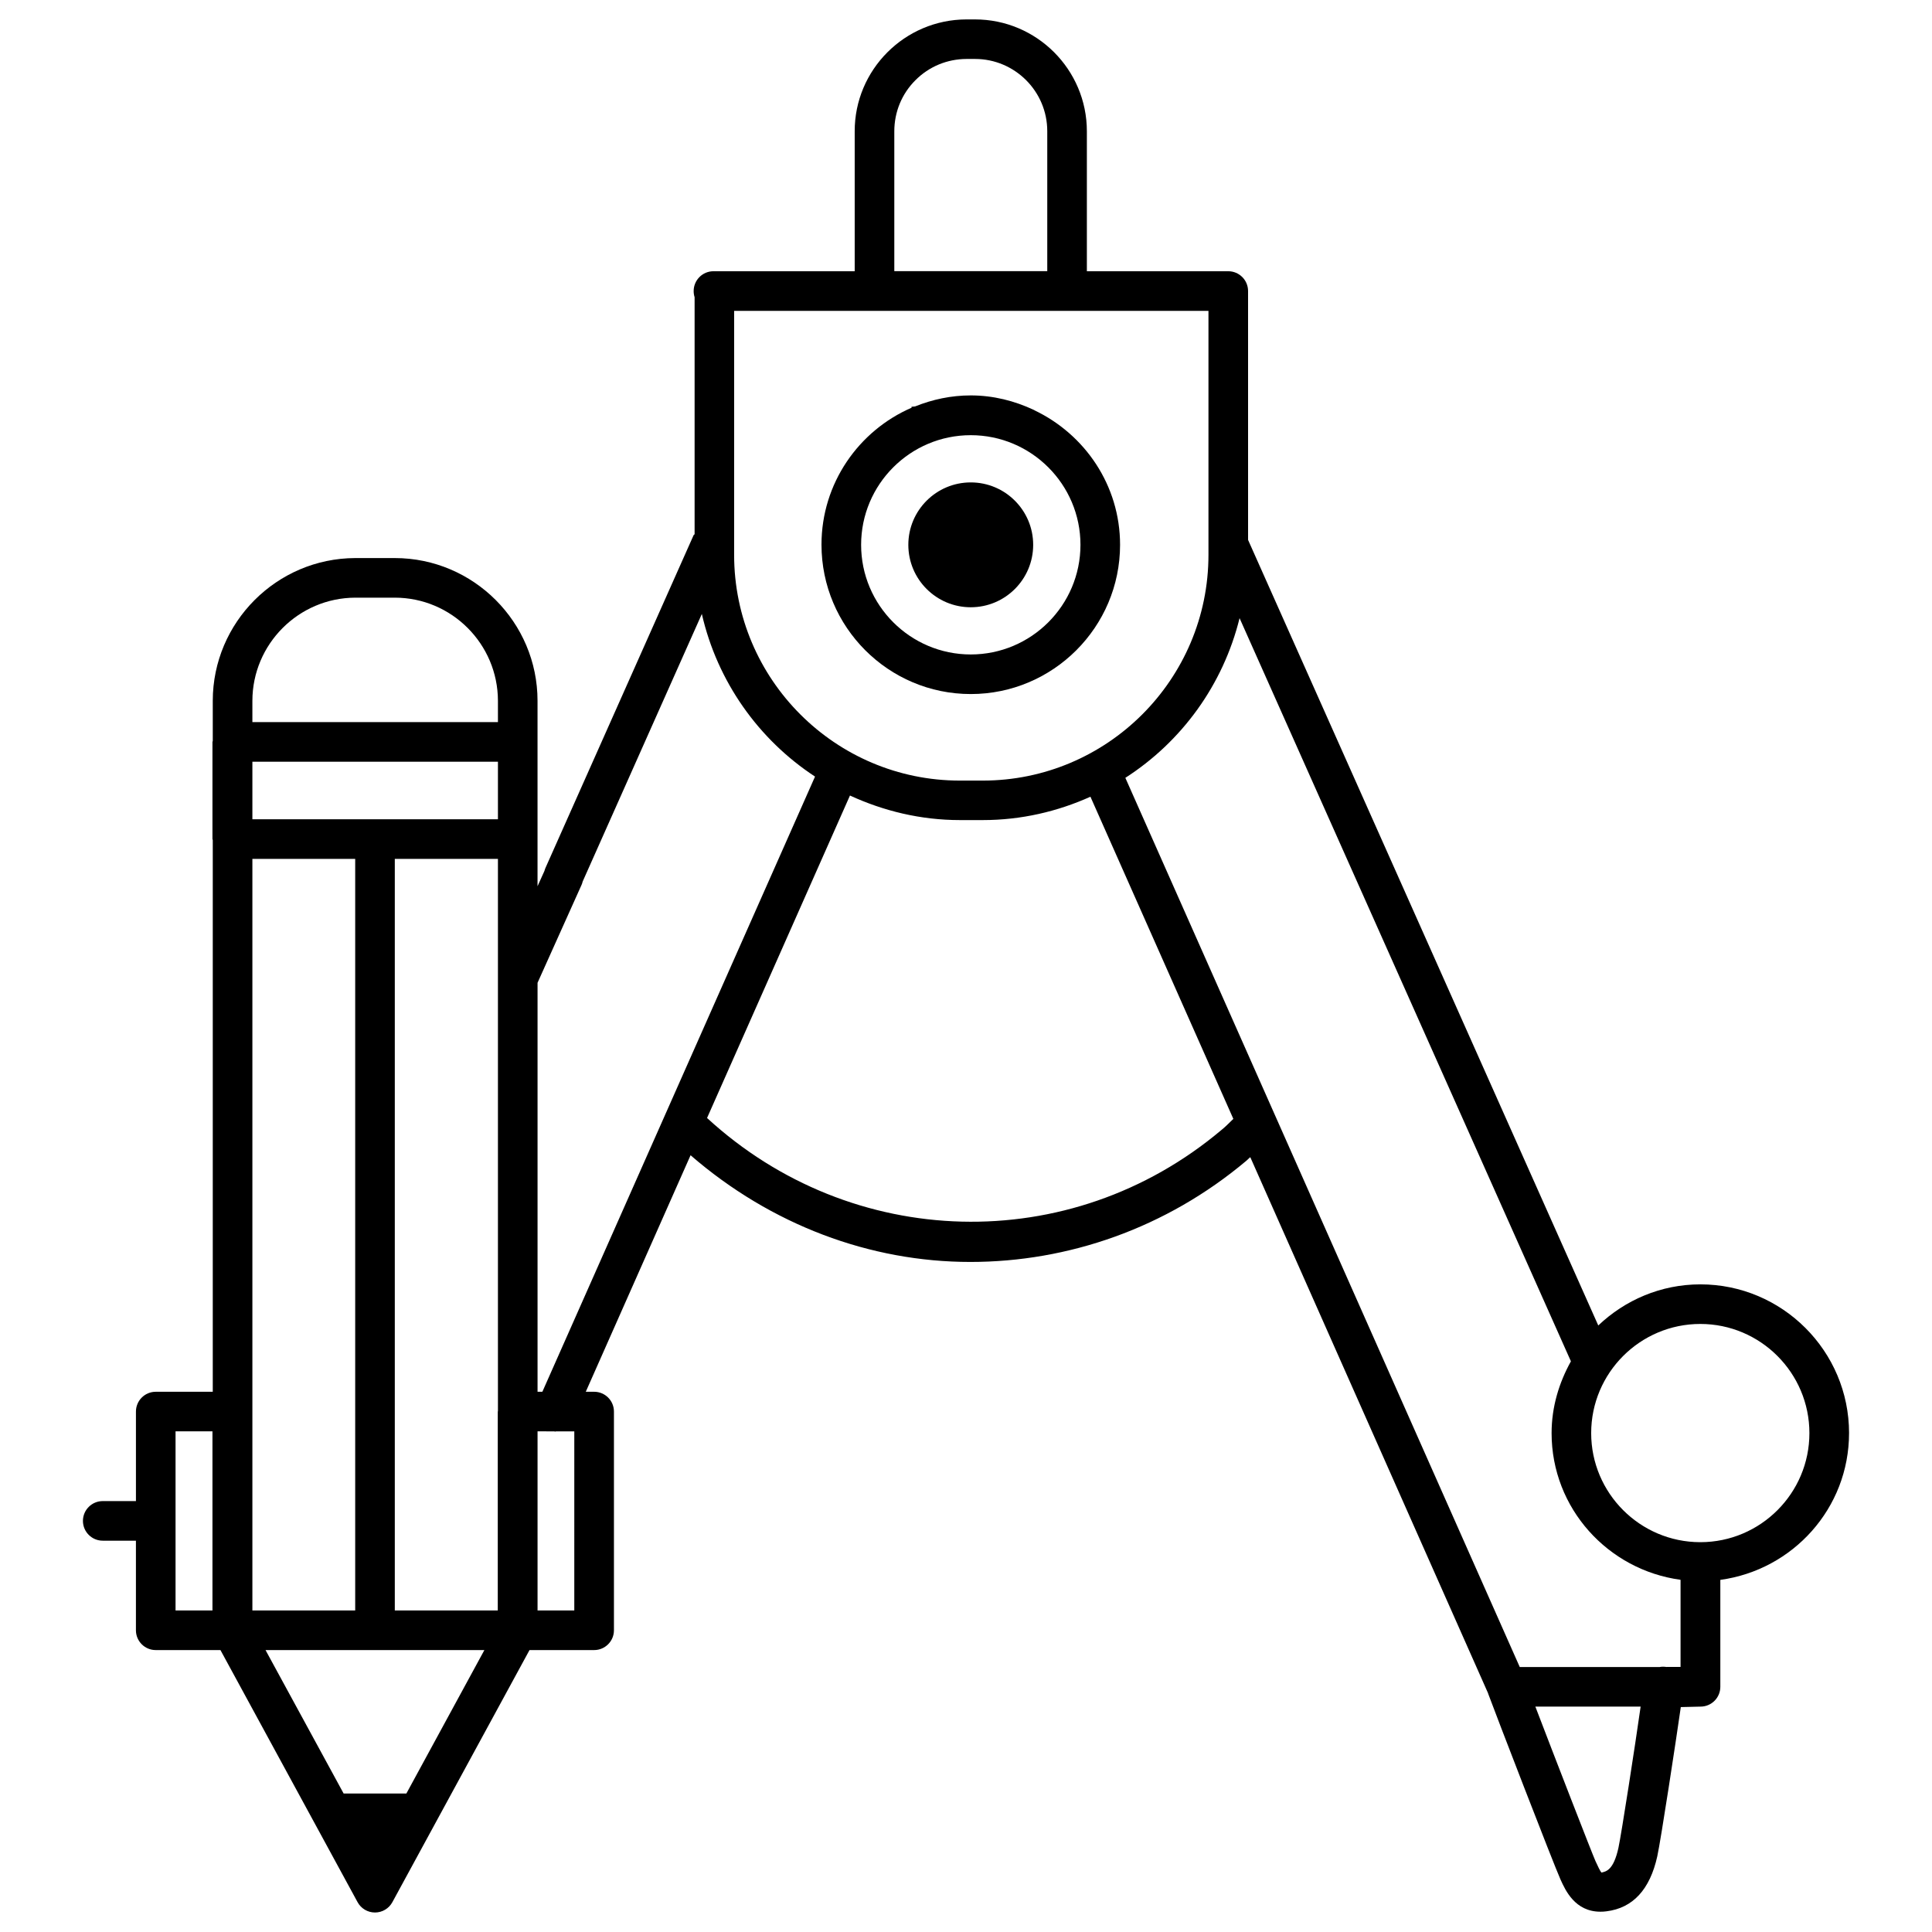
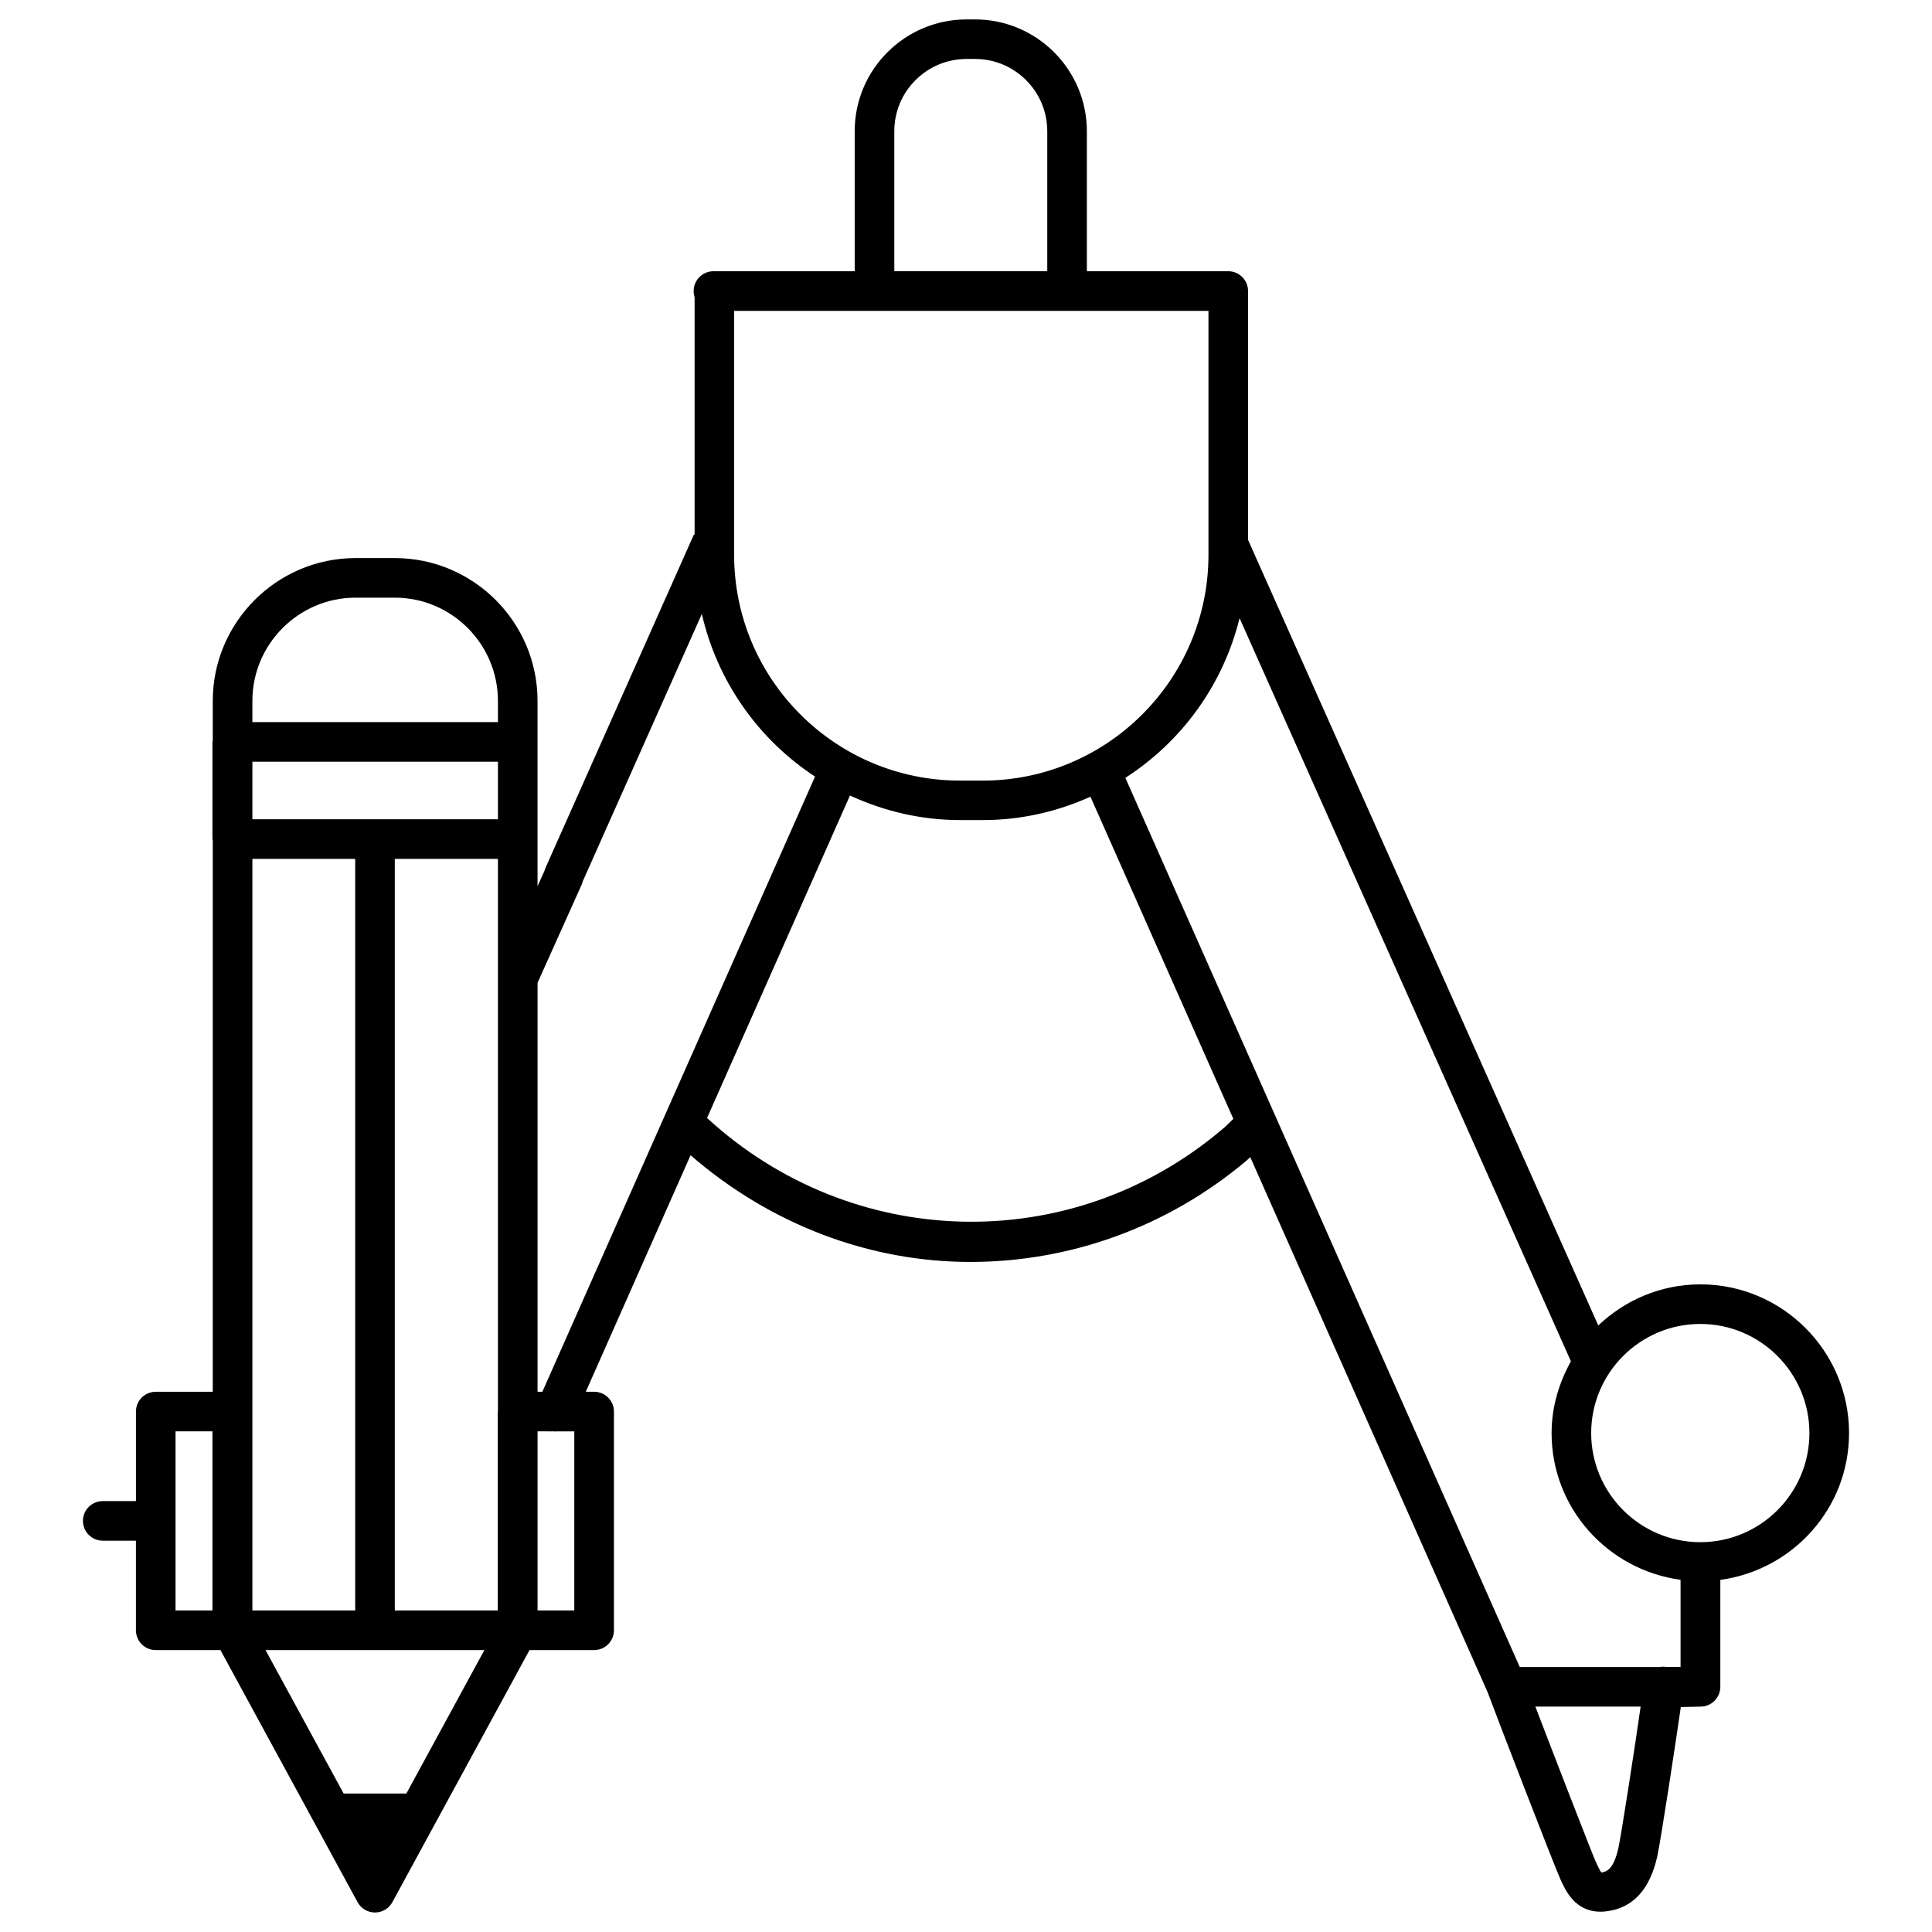
<svg xmlns="http://www.w3.org/2000/svg" fill="#000000" width="800px" height="800px" version="1.1" viewBox="144 144 512 512">
  <g>
-     <path d="m401.26 304.93c9.133 0 16.543-7.41 16.543-16.543 0-9.133-7.41-16.543-16.543-16.543-9.133 0-16.543 7.41-16.543 16.543 0 9.133 7.41 16.543 16.543 16.543z" />
-     <path d="m401.26 327.93c21.812 0 39.57-17.738 39.57-39.551 0-15.766-9.34-29.285-22.691-35.645 0 0 0-0.02-0.02-0.043-0.043-0.043-0.105-0.02-0.148-0.062-5.102-2.394-10.727-3.84-16.711-3.84-5.207 0-10.141 1.07-14.695 2.898-0.336 0.105-0.754 0.02-1.051 0.168l0.082 0.188c-14.043 6.086-23.891 20.047-23.891 36.297 0.008 21.852 17.746 39.59 39.555 39.59zm0-68.602c16.039 0 29.074 13.035 29.074 29.055 0 16.016-13.035 29.055-29.074 29.055-16.016 0-29.055-13.035-29.055-29.055s13.016-29.055 29.055-29.055z" />
    <path d="m634.02 523.79c0-21.727-17.676-39.422-39.402-39.422-10.496 0-19.984 4.176-27.059 10.895l-92.805-208.18-0.004-65.957c0-2.898-2.352-5.246-5.246-5.246h-37.473v-37.094c0-16.352-13.309-29.641-29.641-29.641h-2.266-0.043c-16.332 0.043-29.621 13.352-29.578 29.684v37.051h-37.43c-2.898 0-5.246 2.352-5.246 5.246 0 0.566 0.082 1.113 0.25 1.637v62.809c-0.062 0.125-0.23 0.125-0.27 0.273l-39.254 88.168c-0.105 0.23-0.188 0.504-0.273 0.797l-1.828 4.051v-49.141c0-20.824-16.961-37.809-37.809-37.828h-10.496c-20.824 0.062-37.742 17.023-37.762 37.828v10.664c0 0.082-0.082 0.125-0.082 0.23v25.758c0 0.082 0.082 0.148 0.082 0.23v146.23h-15.113c-2.898 0-5.246 2.352-5.246 5.246v23.723h-8.801c-2.898 0-5.246 2.352-5.246 5.246 0 2.898 2.352 5.246 5.246 5.246h8.797v23.742c0 2.898 2.352 5.246 5.246 5.246h17.152l36.336 66.797c0.922 1.699 2.688 2.75 4.617 2.75s3.695-1.051 4.617-2.75l36.336-66.797h17.129c2.898 0 5.246-2.352 5.246-5.246v-57.961c0-2.898-2.352-5.246-5.246-5.246l-2.219 0.004 27.773-62.684c21.348 18.492 47.59 28.277 74.145 28.277 25.883 0 51.852-8.902 73.156-26.828 0.355-0.293 0.652-0.652 1.027-0.945l63.02 142.07c0.02 0.043 0 0.062 0.02 0.105 1.867 5.082 17.34 45.195 19.188 49.289 1.281 2.832 3.84 8.5 10.559 8.5 0.504 0 1.07-0.02 1.617-0.105 6.969-0.859 11.504-5.75 13.457-14.57 0.945-4.305 4.977-30.754 6.234-39.551l5.227-0.125c2.898 0 5.246-2.352 5.246-5.246v-28.34c19.207-2.621 34.113-18.953 34.113-38.895zm-253.02-344.98c0-5.121 1.973-9.93 5.582-13.539 3.609-3.633 8.418-5.625 13.562-5.648h2.246c10.559 0 19.145 8.586 19.145 19.145v37.094h-40.535zm-42.426 47.57h125.68v64.656c0 33-26.828 59.828-59.828 59.828h-6.047c-32.98 0-59.828-26.828-59.828-59.828l0.004-64.656zm-127.69 344.41v-199.17h27.246v199.17zm65.074-209.67h-65.074v-15.262h65.074zm-27.332 10.496h27.332v146.36c0 0.043-0.043 0.062-0.043 0.105v52.711h-27.289zm-10.453-69.23h10.473c15.051 0.02 27.289 12.277 27.312 27.332v5.648h-65.074v-5.648c0.02-15.031 12.258-27.293 27.289-27.332zm-37.871 268.4h-9.781v-47.465h9.781zm51.391 48.512h-16.629l-20.699-38.016h58.004zm44.5-48.512h-9.738v-47.465l4.387 0.004c0.105 0 0.188 0.062 0.293 0.062 0.082 0 0.125-0.062 0.211-0.062h4.848zm-9.738-57.957v-108.38l11.672-25.969c0.105-0.25 0.211-0.523 0.273-0.84l31.594-70.934c4.113 17.949 15.051 33.293 29.996 43.098l-72.254 163.02zm181.22-69.359c-40.094 33.754-97.992 32.035-136.3-3.191l37.871-85.457c8.902 4.094 18.727 6.508 29.156 6.508h6.047c10.18 0 19.797-2.266 28.527-6.191l37.871 85.375c-1.051 1.004-2.016 2.035-3.172 2.957zm105.23 190.21c-1.324 6.023-3.297 6.277-4.492 6.57-0.355-0.336-0.965-1.68-1.617-3.086-0.965-2.184-10.895-27.75-15.91-40.891h27.898c-1.43 10.113-5.102 33.836-5.879 37.406zm12.785-47.906c-0.043 0-0.105-0.02-0.148-0.02-0.609-0.082-1.195-0.082-1.699 0.02h-37.094l-104.52-235.64c14.926-9.594 25.902-24.625 30.27-42.32l87.809 196.95c-3.148 5.668-5.121 12.09-5.121 19.02 0 19.941 14.945 36.273 34.176 38.879v23.09h-3.672zm8.961-33.082c-0.02 0-0.02-0.02-0.043-0.02-0.02 0-0.02 0.02-0.043 0.02-15.934-0.02-28.887-12.992-28.887-28.906 0-15.953 12.973-28.926 28.926-28.926 15.934 0 28.906 12.973 28.906 28.926 0.008 15.934-12.945 28.883-28.859 28.906z" />
  </g>
</svg>